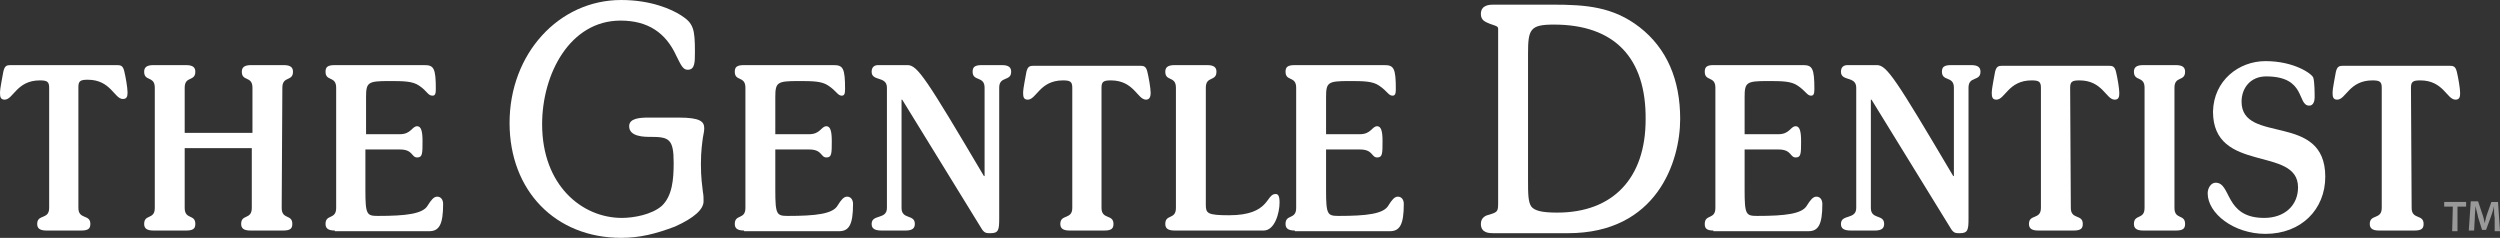
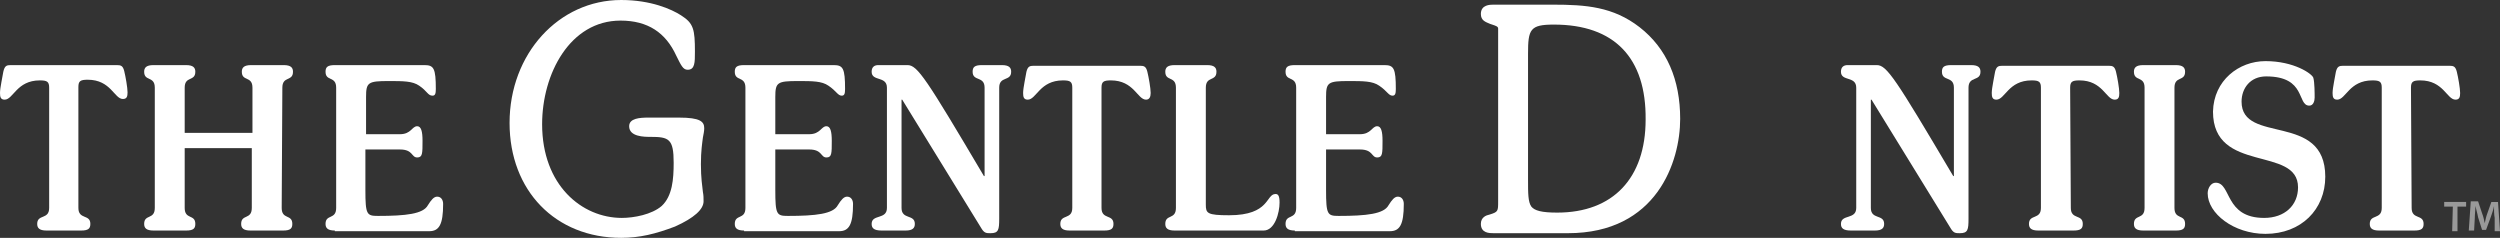
<svg xmlns="http://www.w3.org/2000/svg" enable-background="new 0 0 376.3 35.8" viewBox="0 0 376.3 35.8">
  <rect x="0" y="0" width="376.3" height="35.8" fill="#333333" stroke="none" />
  <g fill="#fff">
    <path d="m369.1 34.8h.8v-3.7h1.3v-.7h-3.3v.7h1.3zm6.4 0h.8l-.3-4.4h-1l-.6 1.7c-.2.5-.3 1.1-.4 1.5-.1-.5-.2-1-.4-1.5l-.6-1.8h-1.1l-.3 4.4h.8l.1-1.8c0-.6.1-1.3.1-1.9.1.5.3 1.1.4 1.7l.6 1.9h.6l.7-1.9c.2-.6.4-1.1.5-1.7 0 .6 0 1.3.1 1.8z" opacity=".5" />
    <path d="m11.8 31.3c0 1.8 1.8.9 1.8 2.4 0 .7-.3 1-1.4 1h-5.2c-1.1 0-1.4-.4-1.4-1 0-1.5 1.8-.6 1.8-2.4v-18.1c0-.9-.3-1.1-1.4-1.1-3.5 0-4 2.9-5.3 2.9-.6 0-.7-.4-.7-1 0-.8.4-2.5.5-3.2.2-.9.5-1 1.1-1h16c.6 0 .9.1 1.1.9s.5 2.5.5 3.2c0 .6-.1 1-.7 1-1.3 0-1.8-2.9-5.3-2.9-1.1 0-1.4.2-1.4 1.1z" />
    <path d="m42.4 31.3c0 1.8 1.6.9 1.6 2.4 0 .7-.3 1-1.4 1h-4.9c-1.1 0-1.4-.4-1.4-1 0-1.5 1.6-.6 1.6-2.4v-9h-10.1v9c0 1.8 1.6.9 1.6 2.4 0 .7-.3 1-1.4 1h-4.9c-1.1 0-1.4-.4-1.4-1 0-1.5 1.6-.6 1.6-2.4v-18.1c0-1.8-1.6-.9-1.6-2.4 0-.6.3-1 1.4-1h4.9c1.1 0 1.4.4 1.4 1 0 1.5-1.6.6-1.6 2.4v6.8h10.2v-6.8c0-1.8-1.6-.9-1.6-2.4 0-.6.3-1 1.4-1h4.9c1.1 0 1.4.4 1.4 1 0 1.5-1.6.6-1.6 2.4z" />
    <path d="m50.4 34.7c-1.1 0-1.4-.4-1.4-1 0-1.5 1.6-.6 1.6-2.4v-18.1c0-1.8-1.6-.9-1.6-2.4 0-.7.3-1 1.4-1h13.5c1.4 0 1.7.5 1.7 3.6 0 .7-.1 1-.5 1-.7 0-.8-.7-2-1.5-1-.7-2.4-.7-4.6-.7-3.1 0-3.4.2-3.4 2.4v5.6h5.1c1.7 0 1.8-1.2 2.6-1.2.6 0 .8.8.8 2.2 0 1.9 0 2.5-.8 2.5-.9 0-.6-1.2-2.6-1.2h-5.2v6.1c0 3.7.2 3.9 1.9 3.9 4.2 0 6.8-.3 7.5-1.6.5-.8.9-1.3 1.4-1.3.6 0 .9.5.9 1.1 0 3.1-.6 4.1-2.1 4.1h-14.2z" />
    <path d="m93.5 35.8c-9.9 0-16.8-7.1-16.8-17.3 0-10.4 7.4-18.5 16.8-18.5 4.5 0 7.6 1.4 9 2.3 1.9 1.2 2.1 2.1 2.1 5.5 0 1.6 0 2.7-1.1 2.7-.7 0-1-.7-1.7-2.1-1.6-3.5-4.3-5.3-8.4-5.3-7.6 0-11.8 8-11.8 15.6 0 9.2 6 14.1 12 14.1 1.8 0 4.5-.5 6-1.8 1.6-1.5 1.8-4 1.8-6.5 0-3.6-.7-3.9-3.5-3.9-.9 0-3.2 0-3.2-1.6 0-1.2 1.6-1.3 2.9-1.3h4.6c3.2 0 3.8.6 3.8 1.6 0 .4-.1.9-.2 1.4-.1.8-.3 2-.3 4 0 2.1.2 3.3.3 4.2.1.5.1.9.1 1.4 0 1.2-1.4 2.5-4.3 3.8-2.9 1.1-5.3 1.7-8.1 1.7" />
    <path d="m112 34.7c-1.1 0-1.4-.4-1.4-1 0-1.5 1.6-.6 1.6-2.4v-18.1c0-1.8-1.6-.9-1.6-2.4 0-.7.3-1 1.4-1h13.5c1.4 0 1.7.5 1.7 3.6 0 .7-.1 1-.5 1-.6 0-.8-.7-2-1.5-1-.7-2.4-.7-4.6-.7-3.1 0-3.4.2-3.4 2.4v5.6h5.1c1.7 0 1.8-1.2 2.6-1.2.6 0 .8.8.8 2.2 0 1.9 0 2.5-.8 2.5-.9 0-.6-1.2-2.6-1.2h-5.1v6.1c0 3.7.2 3.9 1.9 3.9 4.2 0 6.8-.3 7.5-1.6.5-.8.9-1.3 1.4-1.3.6 0 .9.5.9 1.1 0 3.1-.6 4.1-2.1 4.1h-14.3z" />
    <path d="m132.7 34.7c-1.2 0-1.5-.4-1.5-1 0-1.5 2.3-.6 2.3-2.4v-18.1c0-1.8-2.3-.9-2.3-2.4 0-.7.4-1 1-1h4.4c1.5 0 2.8 2 11.5 16.7h.1v-13.3c0-1.8-1.8-.9-1.8-2.4 0-.7.3-1 1.4-1h3c1.1 0 1.4.4 1.4 1 0 1.5-1.8.6-1.8 2.4v19.7c0 1.7-.1 2.2-1.3 2.2-.6 0-.9 0-1.3-.6l-12-19.5h-.1v16.3c0 1.8 2 .9 2 2.4 0 .6-.3 1-1.4 1z" />
    <path d="m165.8 31.3c0 1.8 1.8.9 1.8 2.4 0 .7-.3 1-1.4 1h-5.2c-1.1 0-1.4-.4-1.4-1 0-1.5 1.8-.6 1.8-2.4v-18.1c0-.9-.3-1.1-1.4-1.1-3.5 0-4 2.9-5.3 2.9-.6 0-.7-.4-.7-1 0-.8.4-2.5.5-3.2.2-.8.5-.9 1.1-.9h16c.6 0 .9.1 1.1.9s.5 2.5.5 3.2c0 .6-.2 1-.7 1-1.3 0-1.8-2.9-5.3-2.9-1.1 0-1.4.2-1.4 1.1z" />
    <path d="m177 13.2c0-1.8-1.6-.9-1.6-2.4 0-.6.3-1 1.4-1h4.9c1.1 0 1.4.4 1.4 1 0 1.5-1.6.6-1.6 2.4v17.6c0 1.3.2 1.6 3.5 1.6 6.2 0 5.5-3.2 7-3.2.4 0 .6.3.6 1.3 0 1.5-.7 4.2-2.4 4.2h-13.4c-1.1 0-1.4-.4-1.4-1 0-1.5 1.6-.6 1.6-2.4z" />
    <path d="m194.9 34.7c-1.1 0-1.4-.4-1.4-1 0-1.5 1.6-.6 1.6-2.4v-18.1c0-1.8-1.6-.9-1.6-2.4 0-.7.3-1 1.4-1h13.5c1.4 0 1.7.5 1.7 3.6 0 .7-.1 1-.5 1-.6 0-.8-.7-2-1.5-1-.7-2.4-.7-4.6-.7-3.1 0-3.4.2-3.4 2.4v5.6h5.1c1.7 0 1.8-1.2 2.6-1.2.6 0 .8.8.8 2.2 0 1.9 0 2.5-.8 2.5-.9 0-.6-1.2-2.6-1.2h-5.1v6.1c0 3.7.2 3.9 1.9 3.9 4.2 0 6.8-.3 7.5-1.6.5-.8.9-1.3 1.4-1.3.6 0 .9.5.9 1.1 0 3.1-.6 4.1-2.1 4.1h-14.3z" />
    <path d="m236 35.1h-11.2c-.6 0-1.9 0-1.9-1.4 0-1 .8-1.3 1.3-1.4 1.3-.4 1.3-.5 1.3-2v-.4-25.6c0-.3-.3-.4-.9-.6l-.3-.1c-.7-.3-1.4-.5-1.4-1.5 0-1.4 1.4-1.4 1.9-1.4h8.9c5 0 9.1.3 13.1 3.4 4.1 3.2 6.1 7.9 6.1 13.8 0 6.4-3.5 17.2-16.9 17.2m-2.1-31.4c-3.6 0-3.9.7-3.9 4.4v18.9c0 2.1 0 3.4.5 4.1.5.6 1.5.9 3.9.9 8.4 0 13.3-5.2 13.3-14 .1-9.3-4.7-14.3-13.8-14.3" />
-     <path d="m257.9 34.7c-1.1 0-1.3-.4-1.3-1 0-1.5 1.6-.6 1.6-2.4v-18.1c0-1.8-1.6-.9-1.6-2.4 0-.7.3-1 1.3-1h13.5c1.4 0 1.7.5 1.7 3.6 0 .7-.1 1-.5 1-.6 0-.8-.7-2-1.5-1-.7-2.4-.7-4.6-.7-3.1 0-3.4.2-3.4 2.4v5.6h5.1c1.7 0 1.8-1.2 2.6-1.2.6 0 .8.8.8 2.2 0 1.9 0 2.5-.8 2.5-.9 0-.6-1.2-2.6-1.2h-5.1v6.1c0 3.7.2 3.9 1.9 3.9 4.2 0 6.8-.3 7.5-1.6.5-.8.9-1.3 1.4-1.3.6 0 .9.5.9 1.1 0 3.1-.6 4.1-2.1 4.1h-14.3z" />
    <path d="m278.6 34.7c-1.2 0-1.5-.4-1.5-1 0-1.5 2.3-.6 2.3-2.4v-18.1c0-1.8-2.3-.9-2.3-2.4 0-.7.4-1 1-1h4.4c1.5 0 2.8 2 11.5 16.7h.1v-13.3c0-1.8-1.8-.9-1.8-2.4 0-.7.3-1 1.4-1h3c1.1 0 1.4.4 1.4 1 0 1.5-1.8.6-1.8 2.4v19.7c0 1.7-.1 2.2-1.3 2.2-.6 0-.9 0-1.3-.6l-12-19.5h-.1v16.3c0 1.8 2 .9 2 2.4 0 .6-.3 1-1.4 1z" />
    <path d="m311.7 31.3c0 1.8 1.8.9 1.8 2.4 0 .7-.3 1-1.4 1h-5.3c-1.1 0-1.4-.4-1.4-1 0-1.5 1.8-.6 1.8-2.4v-18.1c0-.9-.3-1.1-1.4-1.1-3.5 0-4 2.9-5.3 2.9-.6 0-.7-.4-.7-1 0-.8.4-2.5.5-3.2.2-.8.5-.9 1.1-.9h16c.6 0 .9.1 1.1.9s.5 2.5.5 3.2c0 .6-.1 1-.7 1-1.3 0-1.8-2.9-5.3-2.9-1.1 0-1.4.2-1.4 1.1z" />
    <path d="m327.3 31.3c0 1.8 1.6.9 1.6 2.4 0 .7-.3 1-1.4 1h-4.9c-1.1 0-1.4-.4-1.4-1 0-1.5 1.6-.6 1.6-2.4v-18.1c0-1.8-1.6-.9-1.6-2.4 0-.6.3-1 1.4-1h4.9c1.1 0 1.4.4 1.4 1 0 1.5-1.6.6-1.6 2.4z" />
    <path d="m341 9.2c4.3 0 7 1.9 7.2 2.5.2.7.2 2.4.2 3 0 .5-.2 1.2-.8 1.2-1.9 0-.4-4.4-6.5-4.4-2.4 0-3.7 1.8-3.7 3.8 0 6.5 12.6 1.5 12.6 11.3 0 4.9-3.6 8.6-9 8.6-4.8 0-8.7-3.1-8.7-6.1 0-.8.5-1.6 1.2-1.6 2.4 0 1.3 5.3 7.3 5.3 3.1 0 5.1-1.9 5.1-4.6 0-6.3-12.8-2-12.8-11.4.1-4.7 3.9-7.6 7.9-7.6" />
    <path d="m363 31.3c0 1.8 1.8.9 1.8 2.4 0 .7-.3 1-1.4 1h-5.3c-1.1 0-1.4-.4-1.4-1 0-1.5 1.8-.6 1.8-2.4v-18.1c0-.9-.3-1.1-1.4-1.1-3.5 0-4 2.9-5.3 2.9-.6 0-.7-.4-.7-1 0-.8.4-2.5.5-3.2.2-.8.5-.9 1.1-.9h16c.6 0 .9.1 1.1.9s.5 2.5.5 3.2c0 .6-.1 1-.7 1-1.3 0-1.8-2.9-5.3-2.9-1.1 0-1.4.2-1.4 1.1z" />
  </g>
</svg>